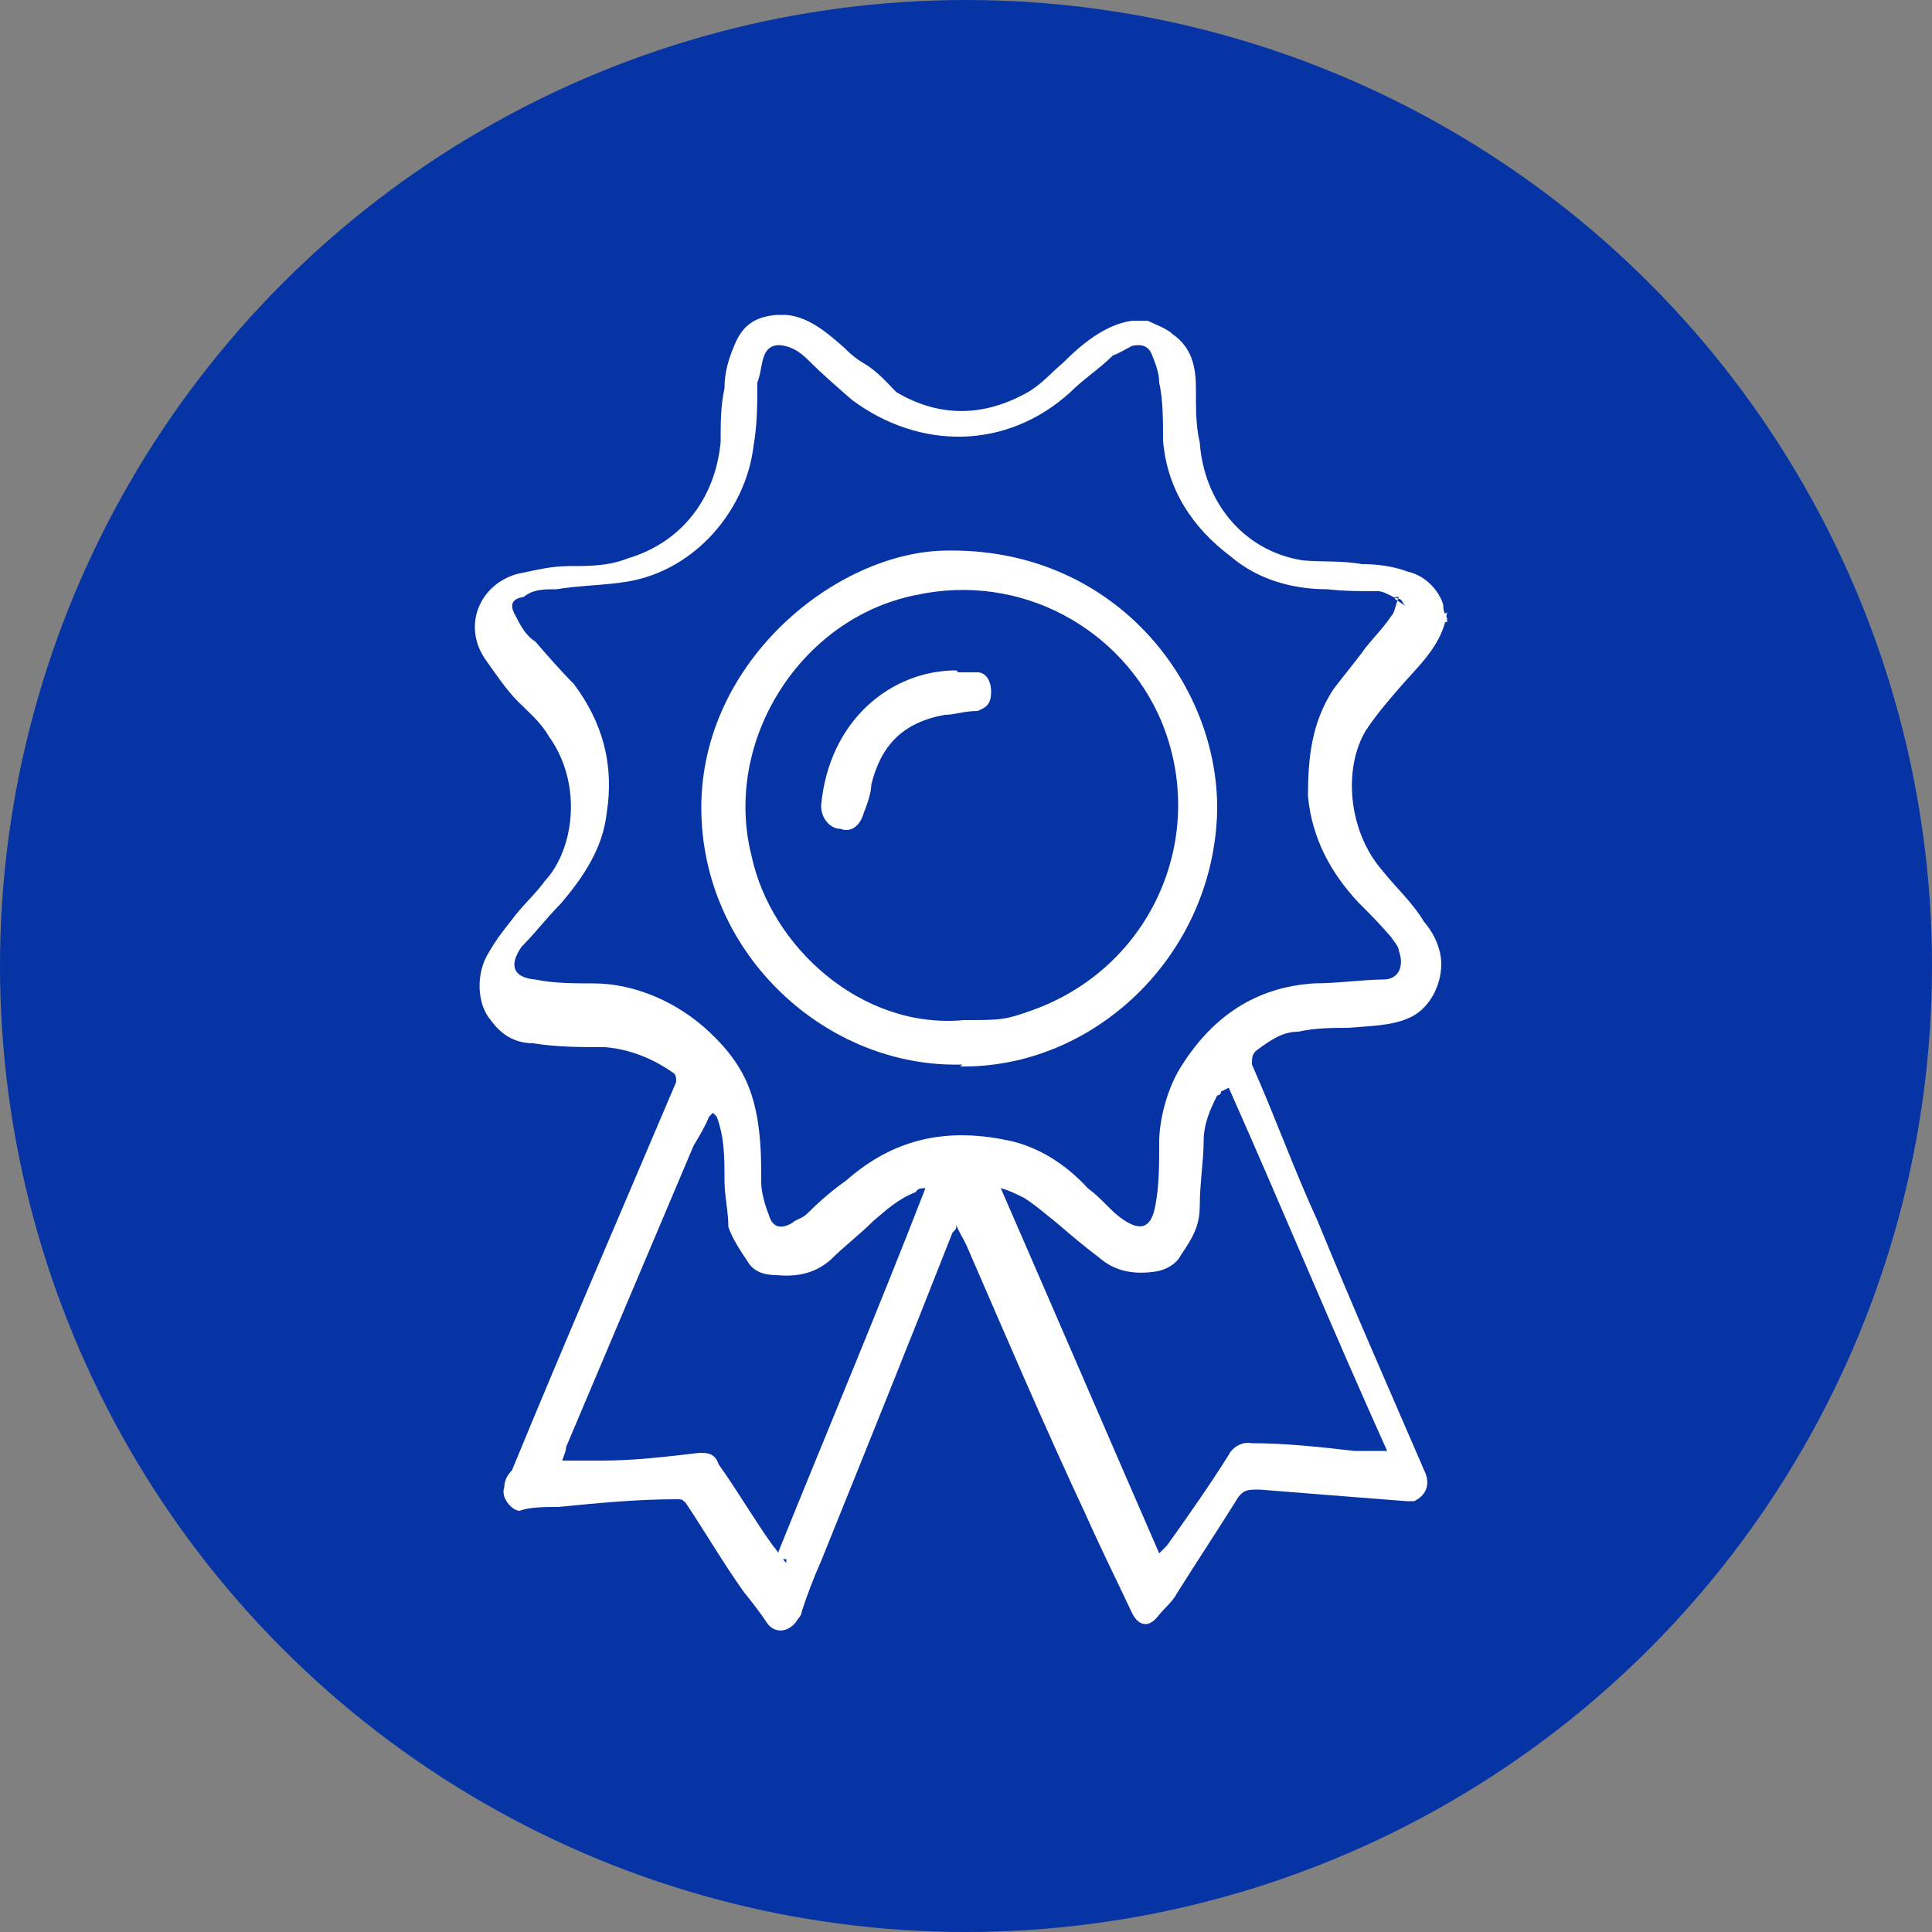
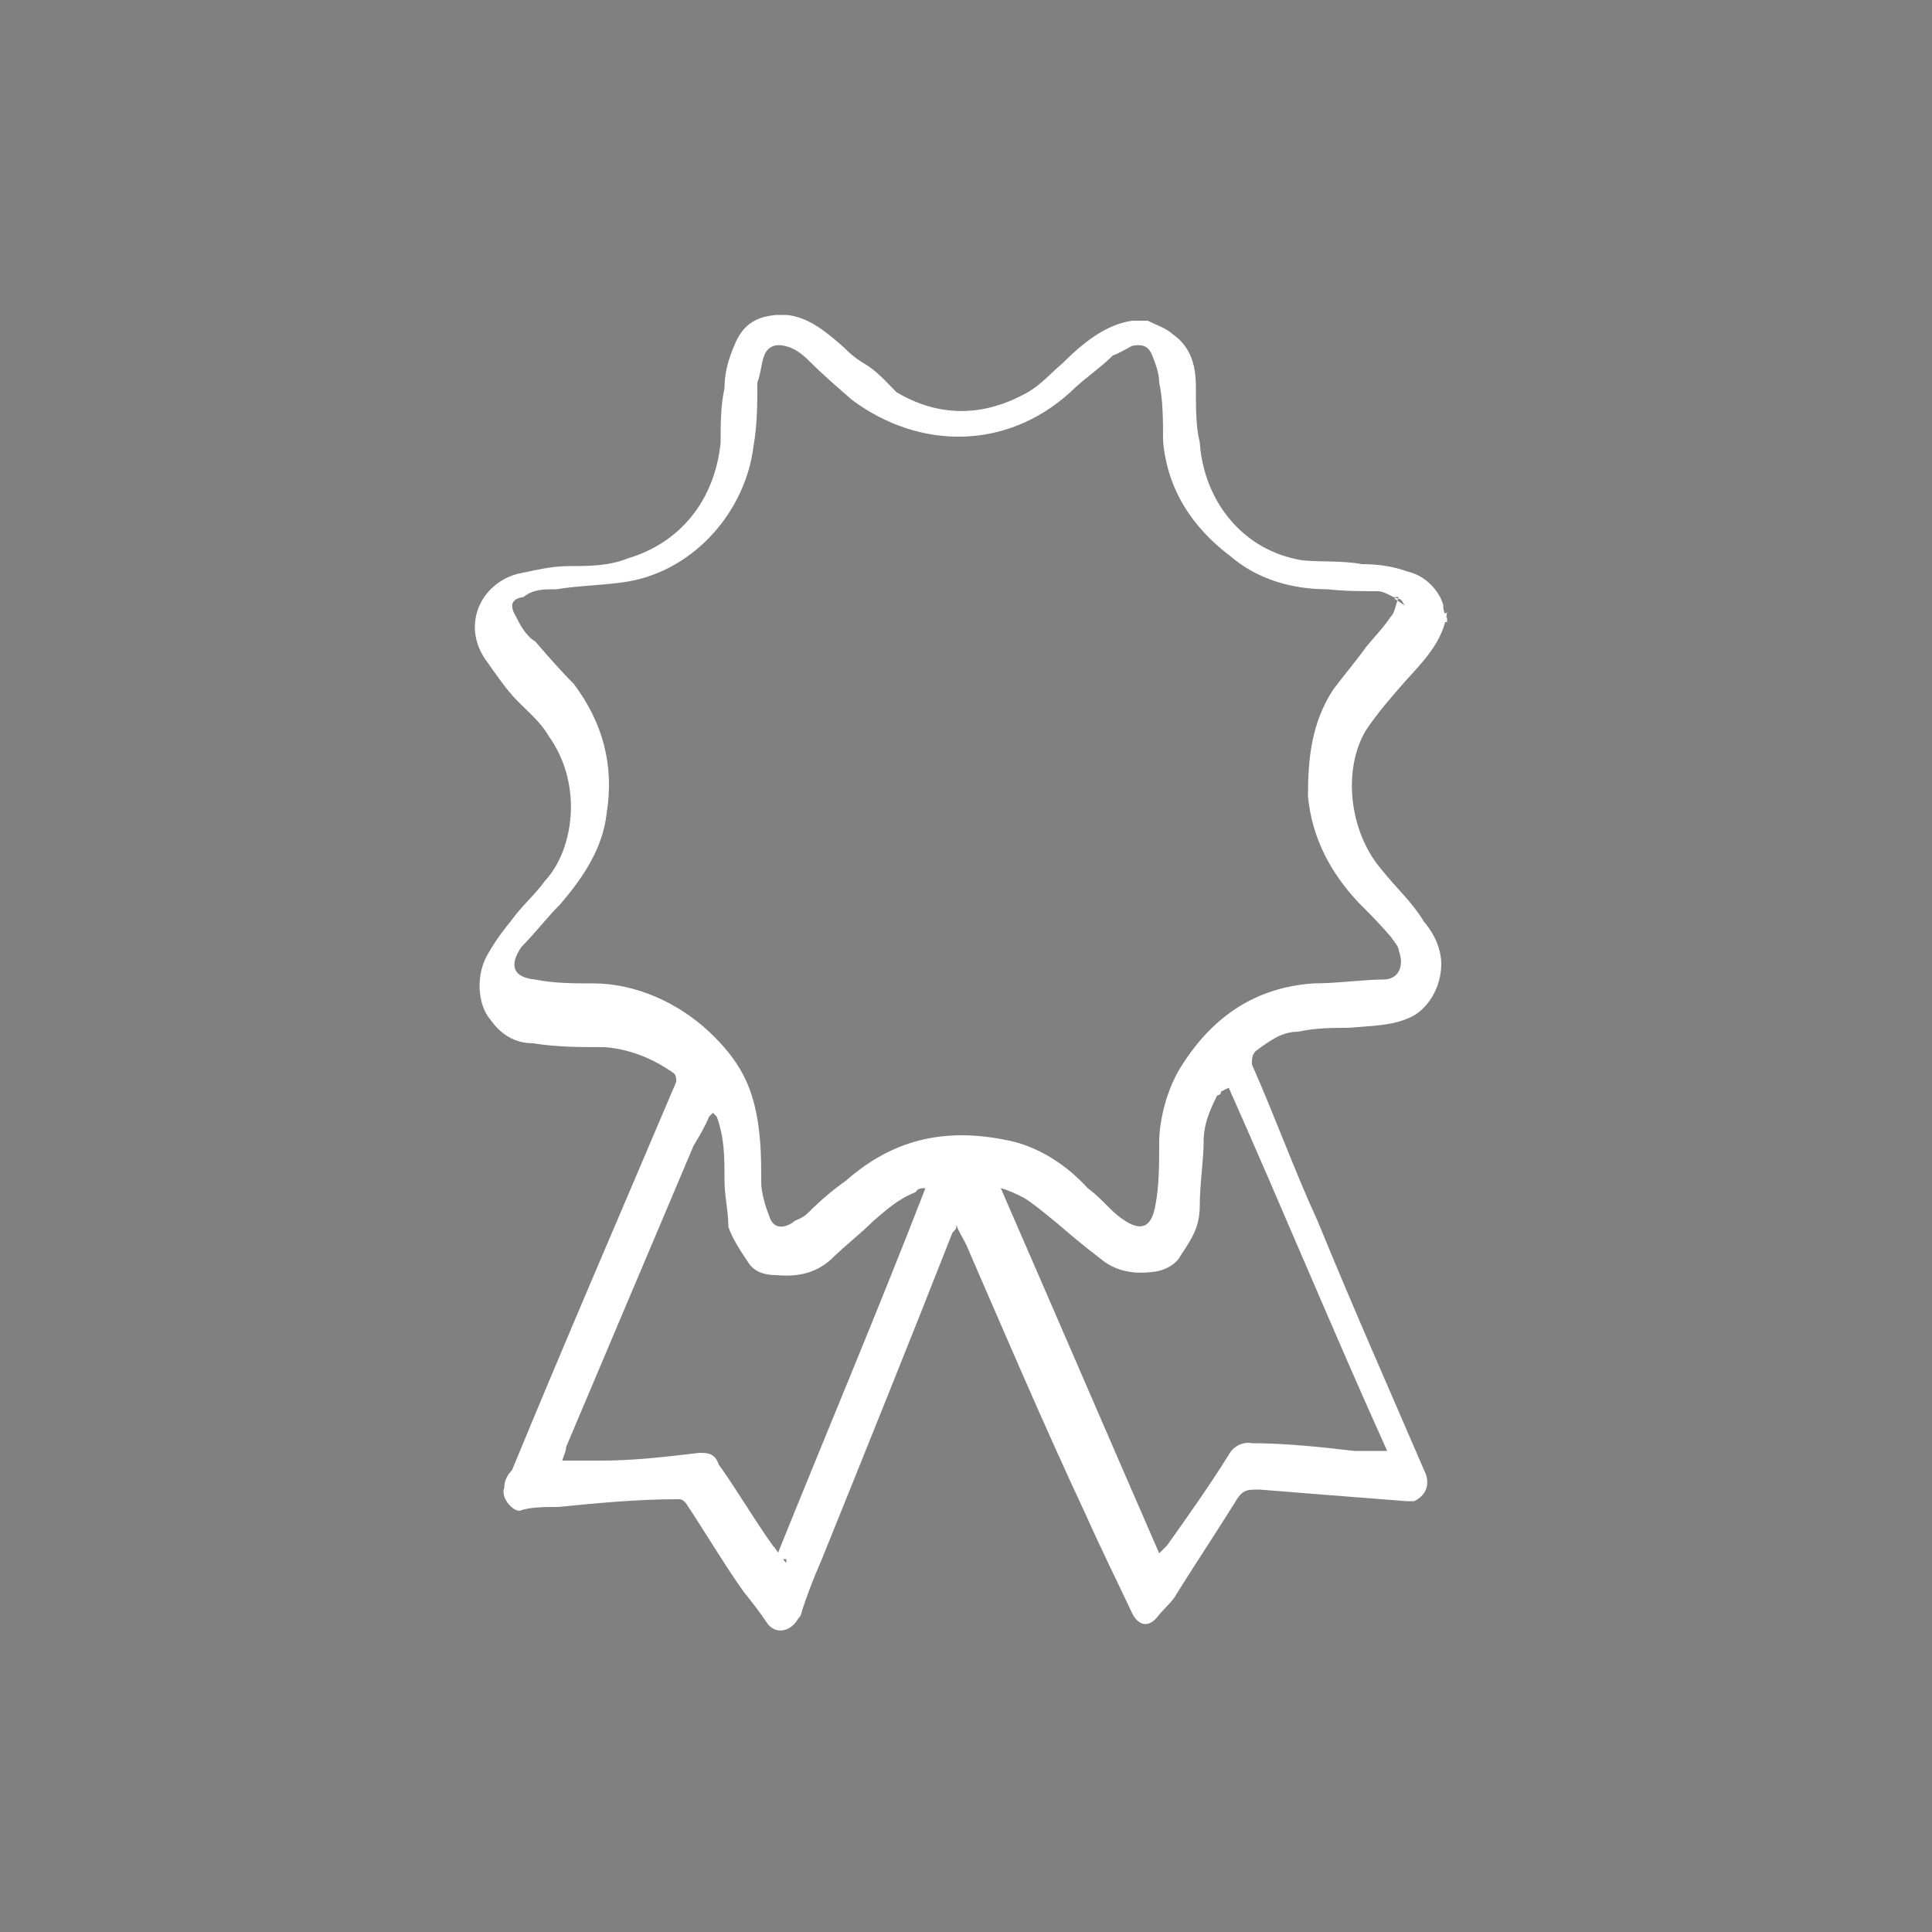
<svg xmlns="http://www.w3.org/2000/svg" viewBox="0 0 100 100" version="1.1" data-sanitized-data-name="Layer 1" data-name="Layer 1" id="Layer_1">
  <rect x="0" y="0" width="100" height="100" fill="#808080" stroke="none" />
  <defs>
    <style>
      .cls-1 {
        fill: #fff;
      }

      .cls-1, .cls-2 {
        stroke-width: 0px;
      }

      .cls-2 {
        fill: #0734a5;
      }
    </style>
  </defs>
-   <circle r="50" cy="50" cx="50" class="cls-2" />
  <g>
    <path d="M74.9,31.7c-.2,1.5-1.2,2.5-2.2,3.6-.7.8-1.4,1.6-2,2.5-1.2,2-.9,5.2.8,7.2.8,1,1.6,1.7,2.2,2.7.6.7.9,1.5.9,2.2,0,1.2-.7,2.4-1.7,2.8-.9.4-2,.4-3.1.5-.8,0-1.7,0-2.6.2-.8,0-1.4.4-2.2,1-.2.2-.2.4-.2.7,1.2,2.7,2.2,5.5,3.4,8.1,1.8,4.4,3.7,8.7,5.6,13.1.2.6,0,1.1-.6,1.4h-.4c-2.6-.2-5.1-.4-7.6-.6-.7,0-.9,0-1.3.7-1,1.6-2,3.1-3,4.7-.2.4-.7.8-1,1.2-.5.6-1,.4-1.3-.2-.8-1.7-1.6-3.3-2.4-5.1-2.2-4.7-4.2-9.4-6.2-14-.2-.4-.4-.7-.5-1,0,.2,0,.2-.2.4-2.2,5.6-4.5,11.3-6.8,17-.4.9-.7,1.7-1,2.6,0,0,0,.2-.2.4-.4.7-1.2.8-1.6.2-.4-.6-.8-1.1-1.2-1.6-1-1.4-2-3.1-3-4.6-.2-.2-.2-.2-.5-.2-2,0-4.1.2-6.1.4-.7,0-1.5,0-2,.2-.4,0-1-.7-.8-1.2,0-.4.2-.7.4-.9,2.8-6.8,5.7-13.5,8.5-20.1,0-.2,0-.4-.2-.5-1-.7-2.2-1.2-3.5-1.3-1.2,0-2.5,0-3.7-.2-1,0-1.7-.5-2.2-1.2-.7-.8-.8-2.4-.1-3.5.4-.7.8-1.2,1.2-1.7.5-.7,1.2-1.3,1.7-2,1.5-1.6,2-5,.2-7.5-.4-.7-1-1.2-1.6-1.8s-1.2-1.5-1.7-2.2c-1.2-1.8-.2-3.9,1.7-4.4,1-.2,1.7-.4,2.7-.4s2,0,3-.4c2.7-.8,4.5-3,4.8-6,0-1,0-1.9.2-2.8,0-.8.2-1.5.5-2.2.4-1,1-1.5,2.2-1.6h.5c1.2.1,2.2,1,3,1.7.2.2.5.5,1,.8.7.4,1.2,1,1.7,1.5,2.2,1.3,4.5,1.3,6.8,0,.7-.4,1.2-1,1.8-1.5,1-1,2.2-2,3.6-2.2h.8c.4.2,1,.4,1.3.7,1,.7,1.2,1.7,1.2,2.8s0,2,.2,2.8c.2,3,2.2,5.6,5.3,6.1.9.1,2,0,3.1.2.8,0,1.6.1,2.4.4.9.2,1.6,1,1.8,1.7,0,.1,0,.4.2.7v.4h0v-.2h-.2v-.4ZM72.8,31.4c-.2-.1-.2-.4-.4-.4-.4-.1-.7-.4-1.1-.4-.9,0-1.7,0-2.6-.1-1.8,0-3.6-.5-5-1.7-2-1.5-3.3-3.5-3.5-6,0-1,0-2.1-.2-3,0-.5-.2-1-.4-1.5-.2-.4-.5-.5-1-.4-.2.1-.7.4-1,.5-.7.7-1.5,1.2-2.2,1.9-3.3,3-7.8,3-11.3.4-.8-.7-1.5-1.3-2.2-2-.4-.4-.8-.7-1.3-.8-.4-.1-.8,0-1,.4s-.2,1-.4,1.5c0,1,0,2.2-.2,3.3-.4,3.3-3,6.4-6.5,7-1.2.2-2.5.2-3.7.4-.7,0-1.2,0-1.7.4-.7.1-.7.5-.4,1,.2.4.5,1,1,1.3.7.8,1.3,1.5,2,2.2,1.5,2,2.1,4.2,1.7,6.7-.2,1.8-1.2,3.3-2.4,4.7-.7.7-1.3,1.5-2,2.2-.7,1-.4,1.6.7,1.7,1,.2,2,.2,3,.2,2.2,0,4.4,1,6,2.5s2.2,2.8,2.5,4.5c.2,1.2.2,2.2.2,3.3,0,.5.2,1.2.4,1.7.2.7.7.7,1.2.4.2-.2.5-.2.8-.5.7-.7,1.3-1.2,2-1.7,2.5-2.2,5.3-2.8,8.7-2,1.5.4,2.8,1.3,3.8,2.4.7.5,1.2,1.2,1.8,1.6,1,.7,1.5.4,1.7-.7.2-1,.2-2.2.2-3.3s.4-2.8,1.2-4c1.6-2.5,3.8-4,6.8-4.2,1.2,0,2.6-.2,3.6-.2.8,0,1.1-.7.8-1.5,0-.2-.2-.4-.4-.7-.6-.7-1.1-1.2-1.7-1.8-1.4-1.5-2.4-3.3-2.6-5.5,0-2,.2-3.8,1.3-5.5.6-.8,1.2-1.5,1.7-2.2.4-.5.9-1,1.3-1.6.2-.2.2-.5.4-1h-.2c0,.1,0,.1,0,.1h0ZM63.2,56.5c0,.2-.2.2-.2.2-.4.8-.7,1.5-.7,2.4s-.2,2.2-.2,3.3-.4,1.7-1,2.6c-.2.4-.7.7-1.2.8-1.2.2-2.2,0-3-.7-.8-.6-1.5-1.2-2.2-1.8-.5-.4-1.2-1-1.7-1.3-.4-.2-.8-.4-1.2-.5h0c2.7,6.2,5.5,12.7,8.2,18.9l.4-.4c1-1.4,2.2-3.1,3.2-4.7.2-.4.7-.7,1.2-.6,1.7,0,3.6.2,5.3.4h1.7c-2.8-6.2-5.4-12.5-8.2-18.8h0l-.4.2h0ZM40.3,80.3c2.5-6.2,5.2-12.6,7.6-18.8-.2,0-.4,0-.5.2-1,.4-1.6,1-2.2,1.5-.7.7-1.5,1.3-2.2,2-.8.7-1.7.9-2.8.8-.7,0-1.2-.2-1.5-.7-.4-.6-.8-1.2-1-1.8,0-.8-.2-1.6-.2-2.4,0-1.2,0-2.2-.4-3.3,0,0-.2-.2-.2-.2l-.2.2c-.2.5-.5,1-.8,1.5-2.2,5.2-4.4,10.4-6.6,15.6,0,.2-.1.4-.2.7h2.1c1.6,0,3.3-.2,5-.4.4,0,.8,0,1,.6,1,1.4,1.8,2.8,2.8,4.2.2.2.4.6.7.9h0v-.2h-.5,0Z" class="cls-1" />
-     <path d="M49.8,55.1c-7,.2-13.5-5.7-13.5-13.3s7-13.2,12.6-13.3c8.7-.2,14.2,6.8,14.1,13.5-.2,7.5-6.4,13.3-13.3,13.2h0ZM49.8,52.8c2,0,2.2,0,3.6-.5,6.2-2.2,9.2-9,6.7-15-2-4.7-7.2-7.7-12.7-6.5-6,1.2-10,7.6-8.5,13.5,1,4.7,5.7,9,11,8.5h0l-.2.2h0Z" class="cls-1" />
-     <path d="M49.6,34.8h1c.4,0,.7.4.7,1s-.2.8-.7,1c-.7,0-1.2.2-1.7.2-2.2.4-3.3,1.6-3.8,3.6,0,.4-.2,1-.4,1.5-.2.7-.7,1-1.2.8-.5,0-1-.5-1-1.2.4-4.4,3.6-7,7-7h0l.2.2h0Z" class="cls-1" />
  </g>
</svg>